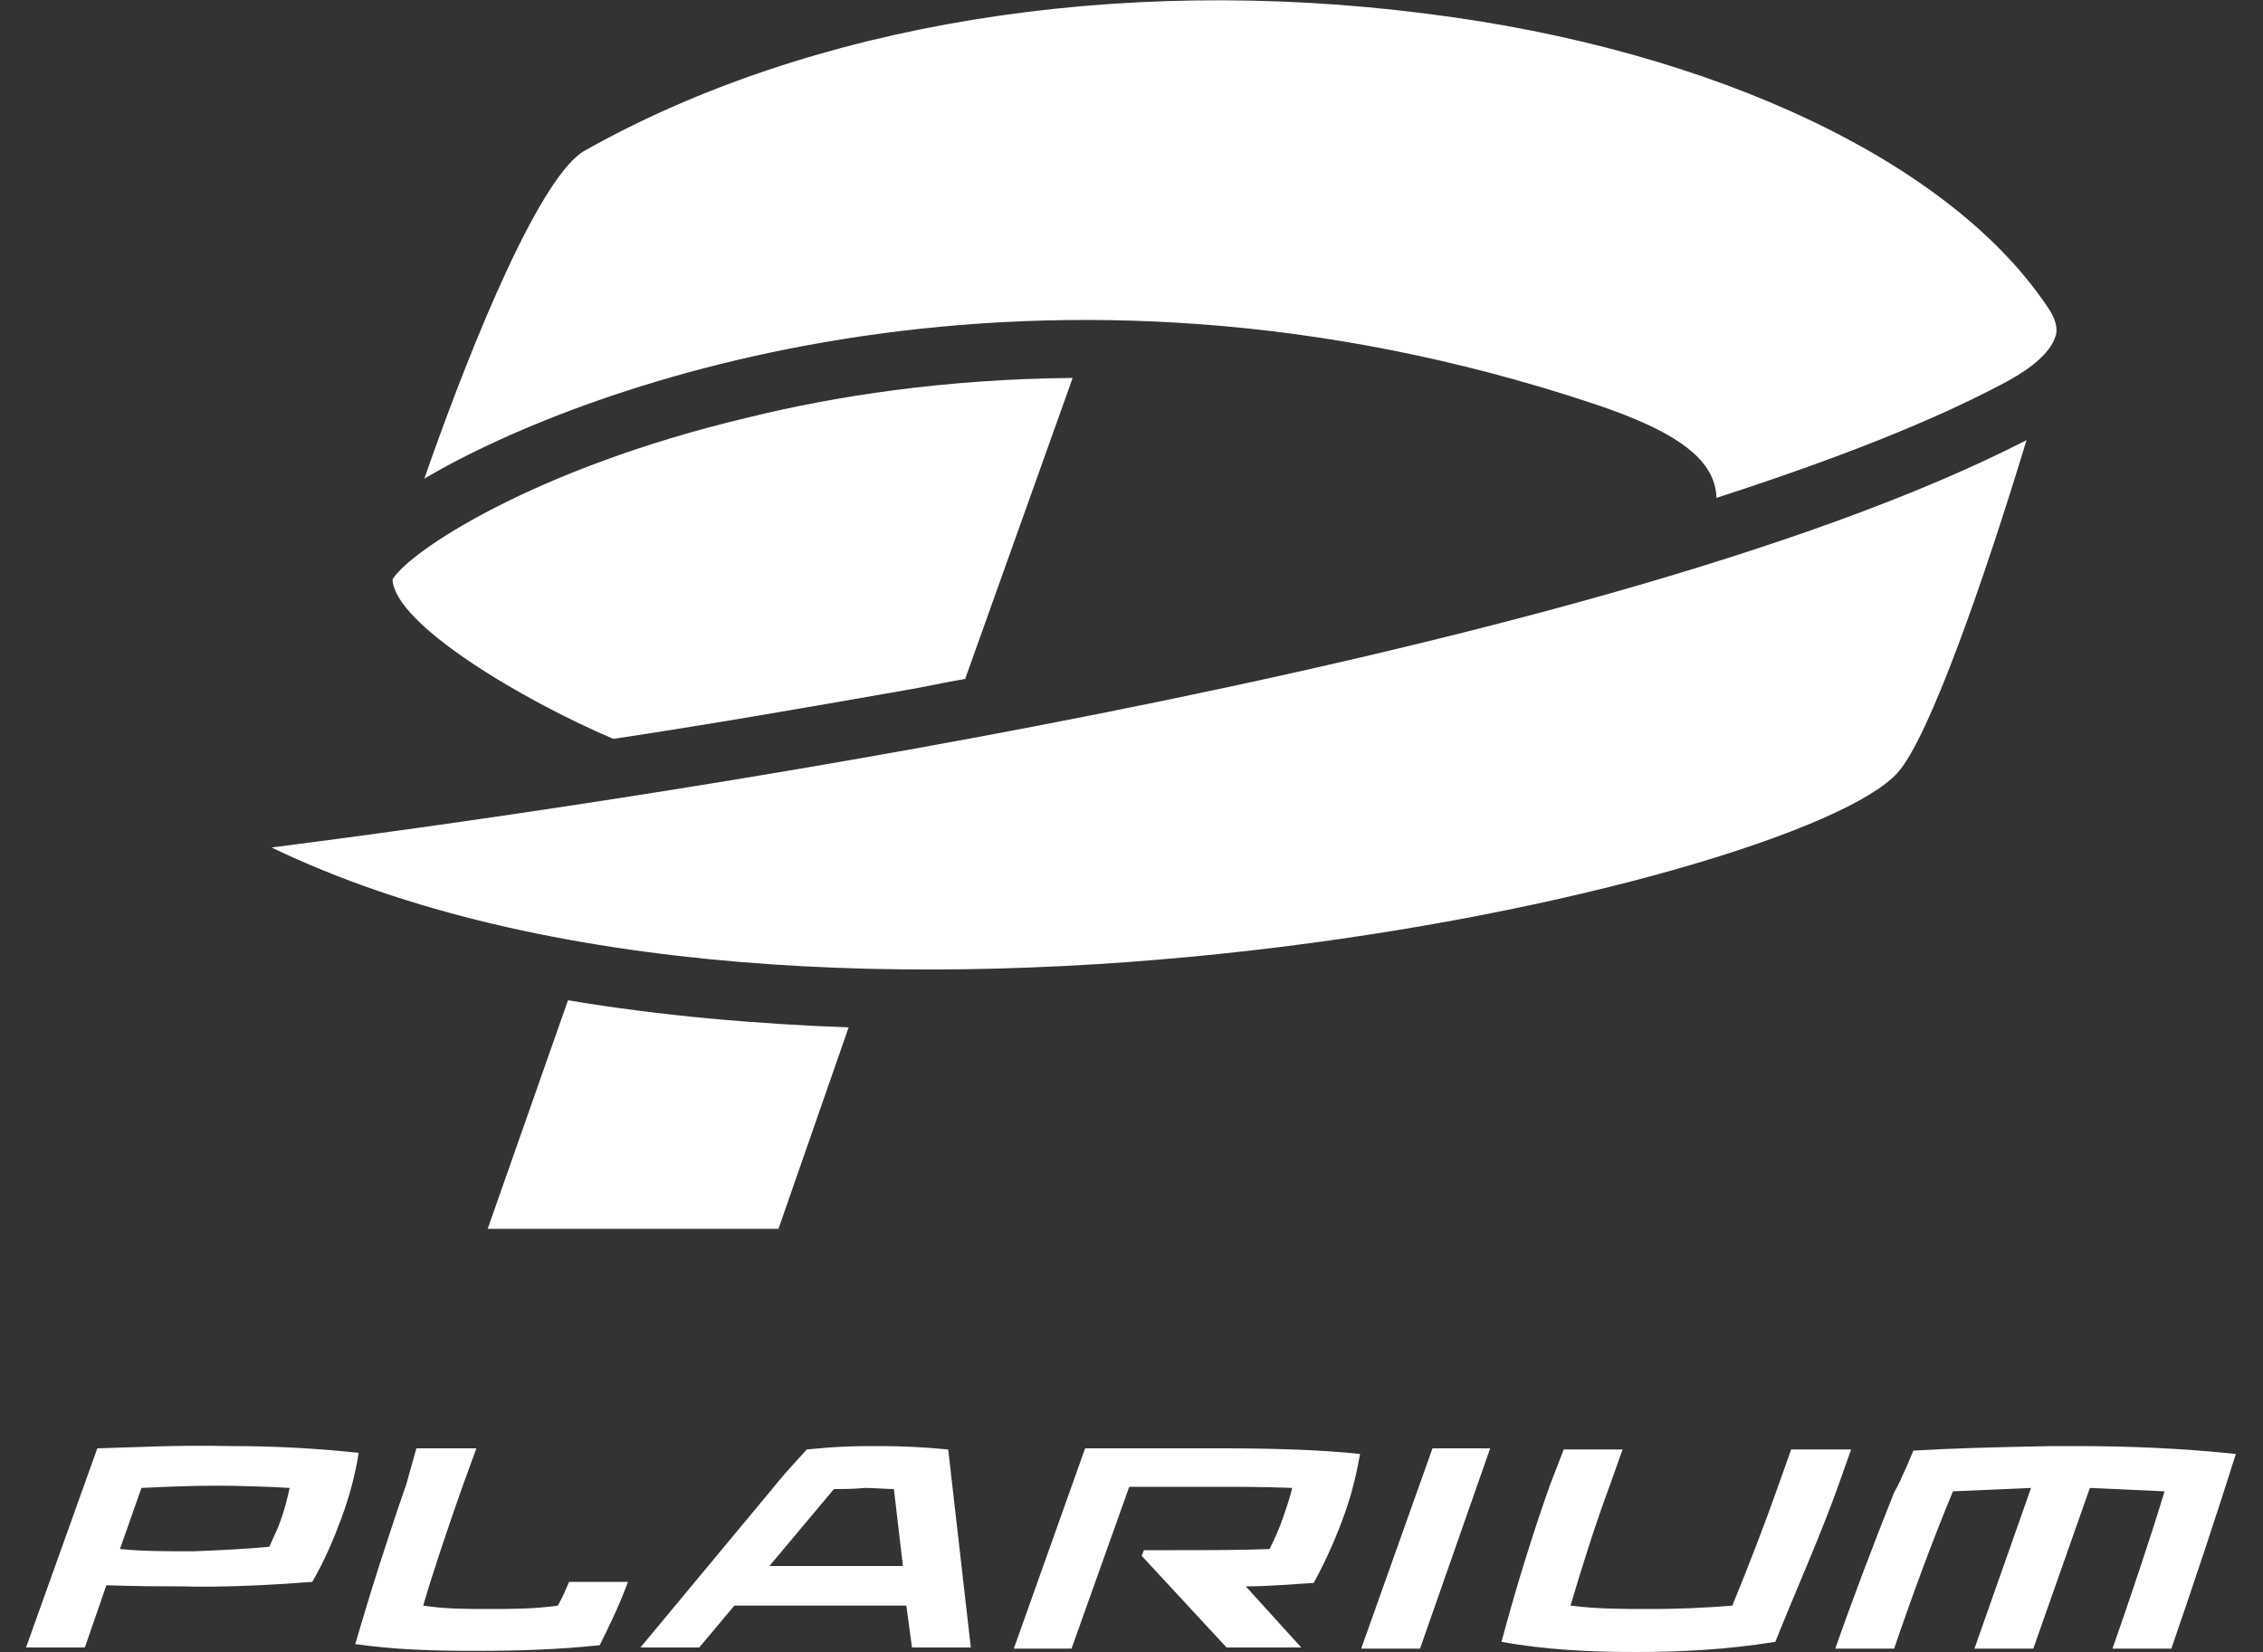
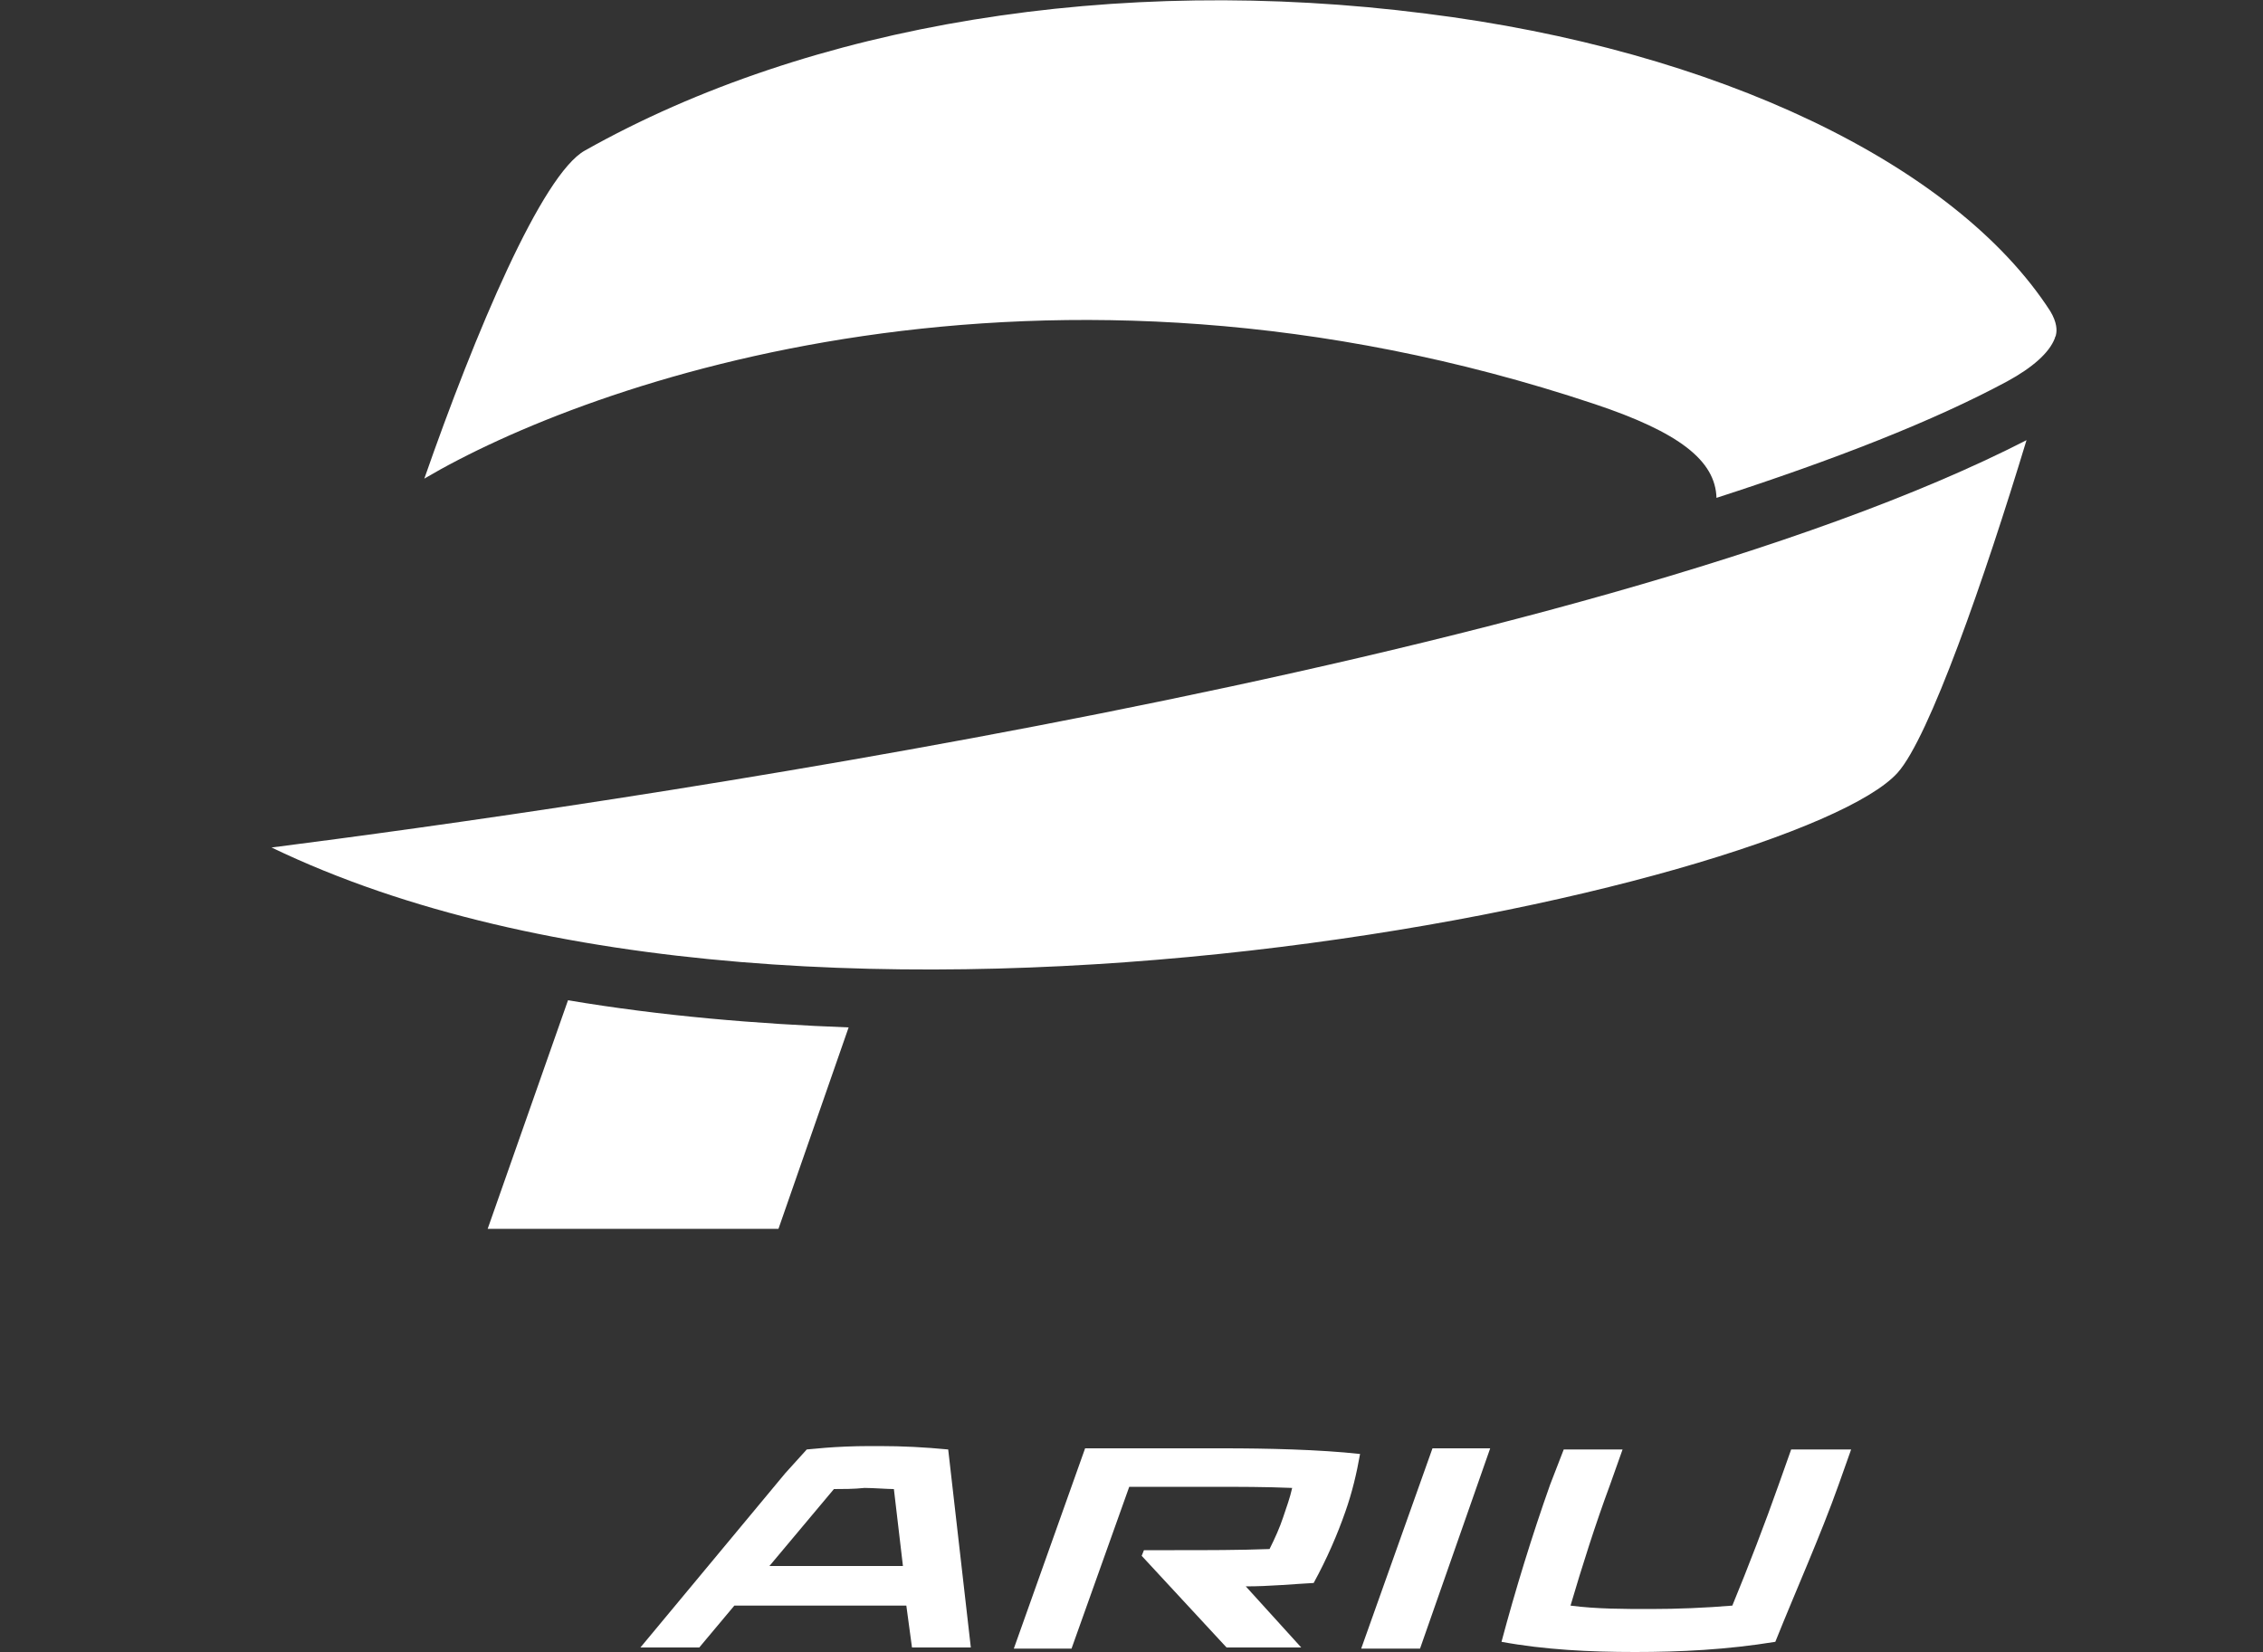
<svg xmlns="http://www.w3.org/2000/svg" version="1.1" id="Layer_1" x="0px" y="0px" viewBox="0 0 200 146" style="enable-background:new 0 0 200 146;" xml:space="preserve">
  <rect x="0" y="0" width="200" height="146" fill="#333333" stroke="none" />
  <style type="text/css">
	.st0{fill:#FFFFFF;}
</style>
  <g>
-     <path class="st0" d="M8.6,128c3.8-0.1,6.8-0.3,11.8-0.2h0.1c3.7,0,7.5,0.2,11.2,0.6c-0.3,1.9-0.8,3.8-1.5,5.7   c-0.7,1.9-1.5,3.8-2.6,5.7c-3.9,0.3-7.9,0.5-11.6,0.4c-1.6,0-3.8,0-6.6-0.1l-1.9,5.5H2.3L8.6,128z M23.8,136.7   c0.4-0.9,0.8-1.7,1.1-2.6c0.3-0.9,0.5-1.7,0.7-2.6c-1.6-0.1-4.5-0.2-6.4-0.2c-2.5,0-4.5,0.1-6.7,0.2h0l-1.9,5.4l0,0   c2.1,0.2,4,0.2,6.5,0.2C19.6,137,21.6,136.9,23.8,136.7" />
-     <path class="st0" d="M36.8,128h5.3l-1.2,3.3c-1.2,3.4-2.5,7.2-3.5,10.6c1.9,0.3,3.9,0.3,5.8,0.3c1.9,0,4,0,6.1-0.3   c0.4-0.7,0.7-1.4,1-2.1l5.2,0c-0.7,1.9-1.5,3.6-2.5,5.6c-3.8,0.4-7.4,0.5-11,0.5c-3.7,0-7.1-0.1-10.6-0.6c1.3-4.5,2.9-9.5,4.5-14.1   L36.8,128z" />
    <path class="st0" d="M71.3,128.1c0.2,0,2.4-0.3,5.6-0.3l0.8,0c2.1,0,4,0.1,6.1,0.3l2,17.5h-5.2l-0.5-3.7l-15.2,0l-3.1,3.7h-5.2   l12.8-15.4L71.3,128.1z M73.7,131.6l-5.7,6.8l11.8,0l-0.8-6.8c-0.6,0-1.8-0.1-2.6-0.1C75.5,131.6,74.4,131.6,73.7,131.6" />
    <path class="st0" d="M95.9,128l12.3,0c3.7,0,8.4,0.1,12,0.5c-0.3,1.7-0.7,3.4-1.3,5.1c-0.7,2-1.6,4.1-2.8,6.3   c-1.9,0.1-3.9,0.3-6,0.3l4.9,5.4h-6.6l-7.5-8.1l0.2-0.5l2.7,0c3,0,5.7,0,8.4-0.1c0.5-1,0.9-1.9,1.2-2.8c0.3-0.9,0.6-1.7,0.8-2.6   c-2.4-0.1-4.6-0.1-7.3-0.1l-7.1,0l-5.1,14.3h-5.1L95.9,128z" />
    <polygon class="st0" points="126.6,128 131.7,128 125.5,145.7 120.3,145.7  " />
    <path class="st0" d="M138.2,128.1h5.2l-1.1,3.1c-1.3,3.5-2.5,7.3-3.5,10.7c2.3,0.3,4.7,0.3,7.1,0.3c2.3,0,4.8-0.1,7.2-0.3   c1.4-3.4,2.9-7.3,4.1-10.7l1.1-3.1h5.3l-1.1,3.1c-1.6,4.5-3.8,9.4-5.6,13.9c-4.3,0.7-8.4,0.9-12.4,0.9c-4,0-8-0.2-11.8-0.9   c1.2-4.5,2.7-9.4,4.3-13.9L138.2,128.1z" />
-     <path class="st0" d="M169.1,128.2c3.4-0.2,6.9-0.3,12.4-0.4c0.2,0,0.4,0,0.6,0l1.3,0c4.8,0,9.5,0.2,14.2,0.7   c-1.7,5.4-3.8,11.7-5.7,17.2h-5.2c1.5-4.3,3.3-9.6,4.6-13.9c-2.2-0.1-4.4-0.2-6.6-0.3l-5,14.2h-5.2l5-14.2   c-2.3,0.1-4.6,0.2-6.9,0.3c-1.8,4.3-3.7,9.5-5.2,13.9h-5.2c1.5-4.3,3.4-9.3,5.2-13.8C168,130.9,169.1,128.2,169.1,128.2" />
    <g>
      <g>
        <path class="st0" d="M181.2,27.5c0.6,1,0.6,1.7,0.5,2.1h0c0,0.1-0.1,0.2-0.1,0.3c-0.5,1.3-2,2.6-4.2,3.8     c-6.5,3.5-15.2,6.9-25.7,10.3V44c-0.1-3.3-3.3-5.8-10.8-8.3c-48.9-16.3-89-1.9-103.4,6.6c4.5-12.9,10.4-26.9,14.2-29     C71.6,2.1,98.6-2.3,126,1.2C151.7,4.4,172.8,14.5,181.2,27.5" />
        <path class="st0" d="M179.1,38.9c-3.7,12.2-8.6,26.3-11.4,29.4C158.7,78.3,72,98,24,74.9C51.4,71.4,140.3,58.8,179.1,38.9" />
-         <path class="st0" d="M94.8,33.4L85.3,60c-1.8,0.3-3.5,0.7-5.3,1c-9.1,1.6-17.8,3.1-25.8,4.3C46,61.8,35,55.2,34.7,51.3     c0,0,0-0.1,0-0.1c1.4-2.4,12.4-9.8,31.4-14.3C73.8,35,83.5,33.5,94.8,33.4" />
        <path class="st0" d="M75,90.8l-6.2,17.8H43.1l7.1-20.2C58.5,89.8,67,90.5,75,90.8" />
      </g>
    </g>
  </g>
</svg>